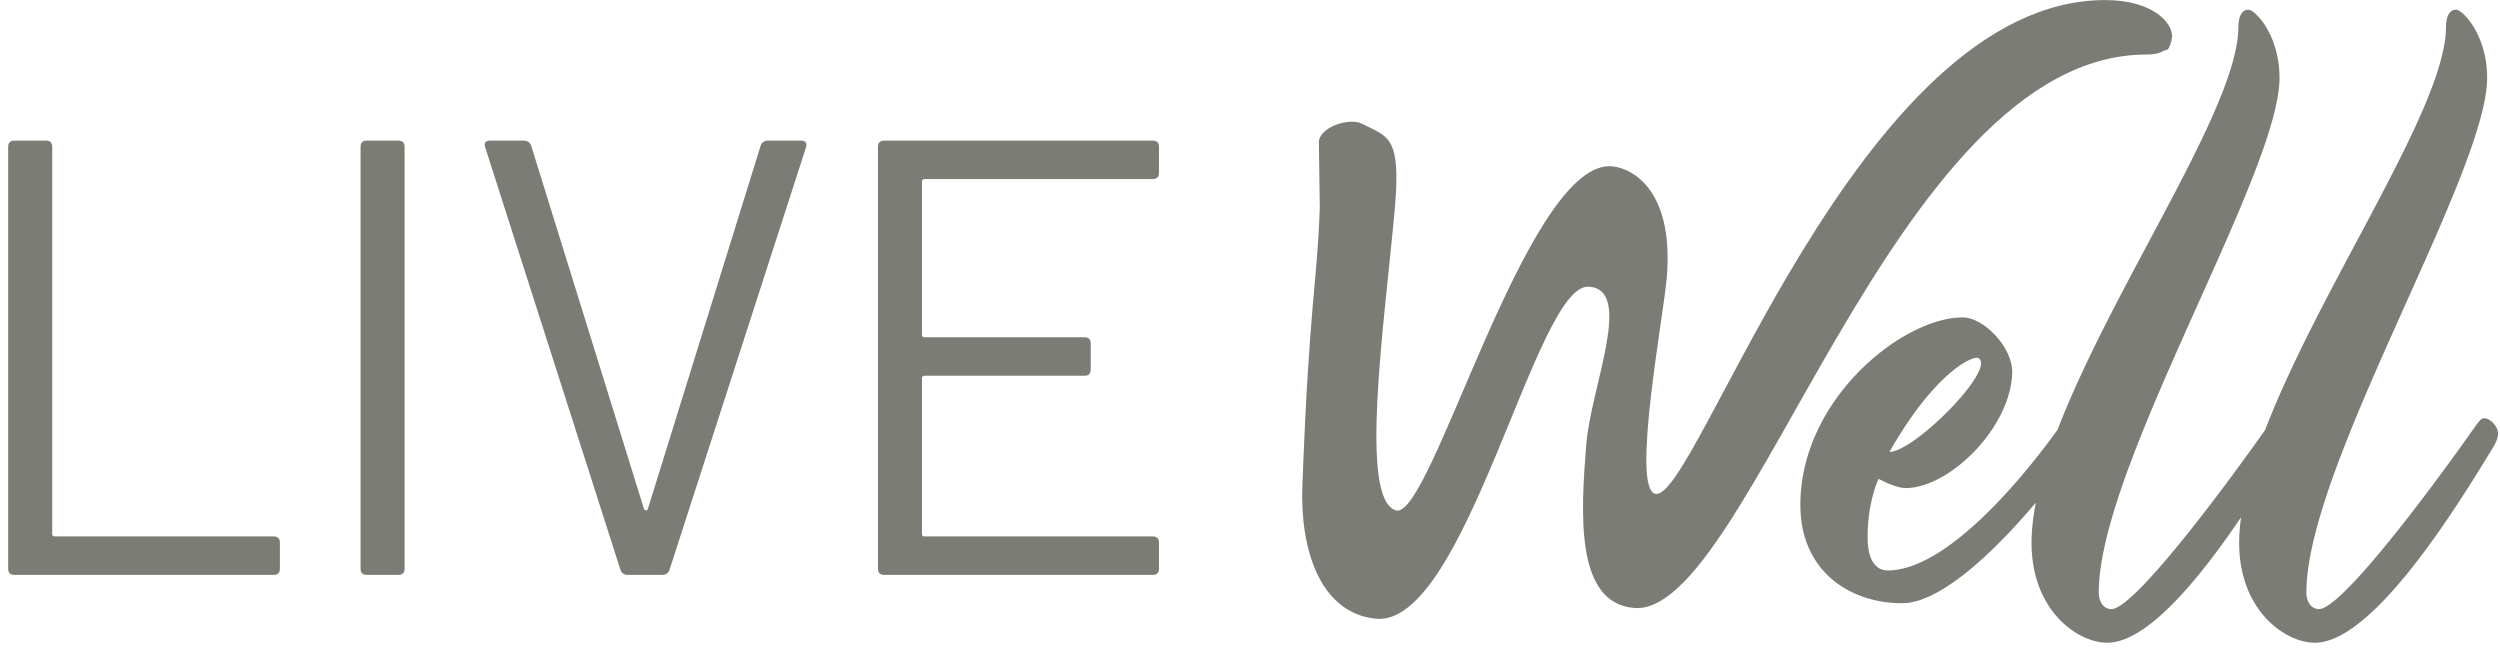
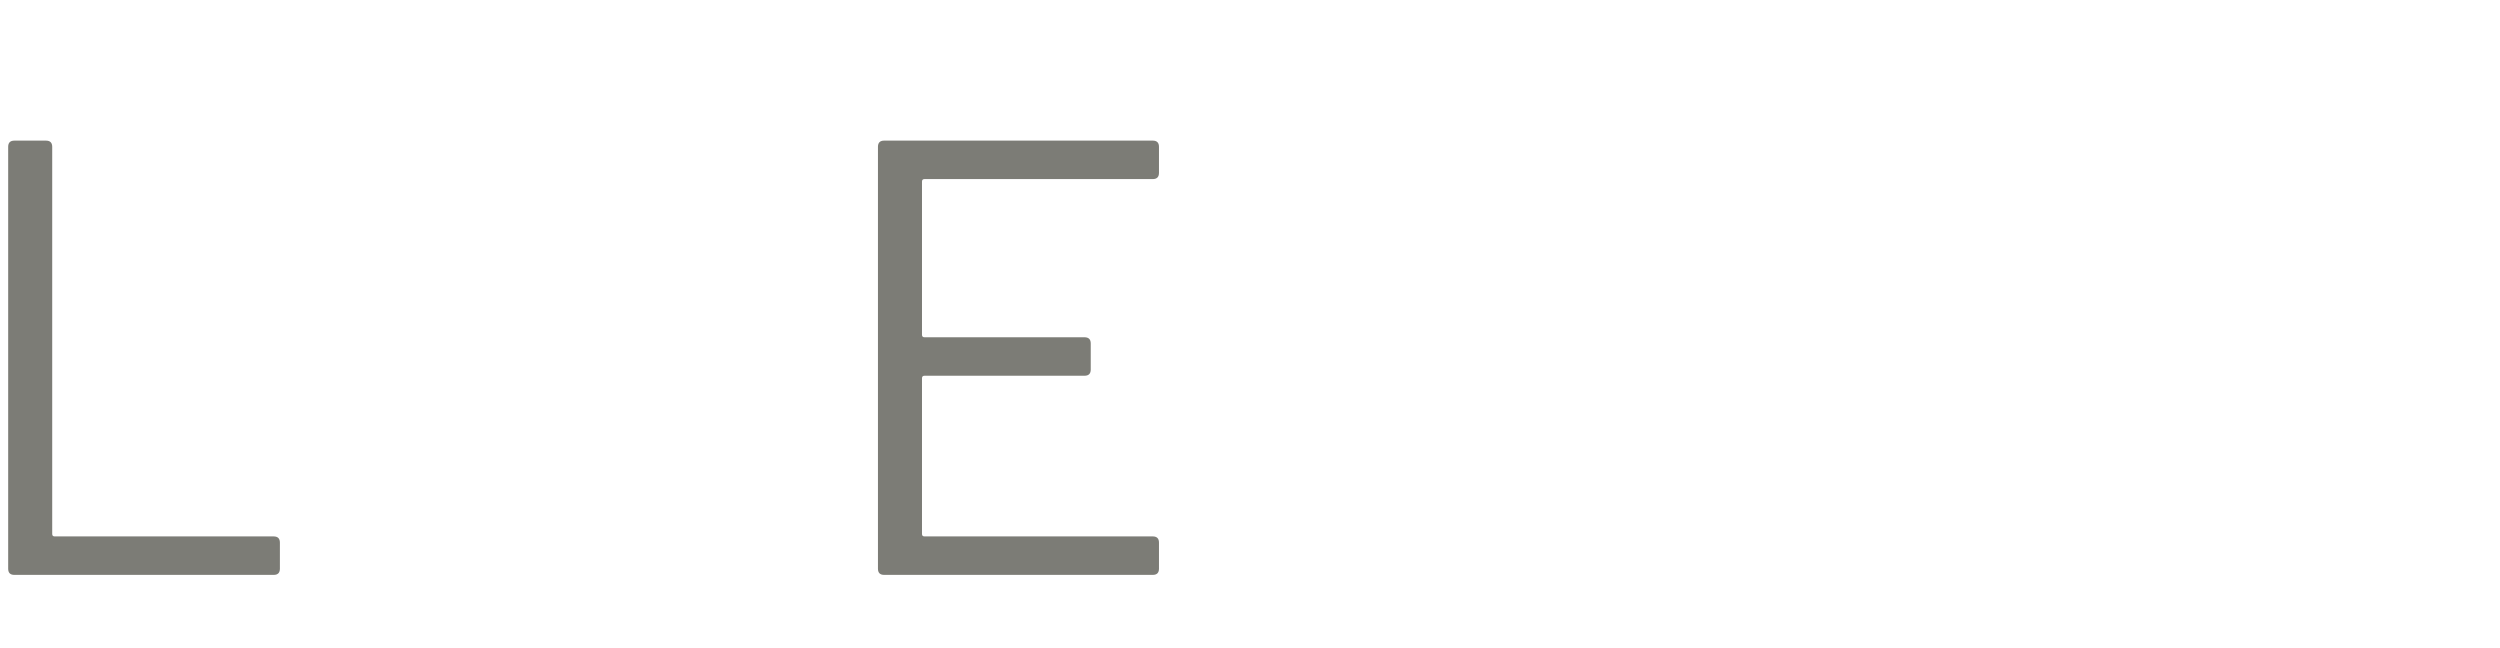
<svg xmlns="http://www.w3.org/2000/svg" width="216" height="56" viewBox="0 0 216 56">
  <g>
    <g>
      <path fill="#7c7c76" d="M.706 49.135v-36.45c0-.355.178-.535.536-.535h2.734c.356 0 .535.18.535.536v33.447c0 .144.072.214.215.214h18.921c.356 0 .536.18.536.538v2.25c0 .358-.18.536-.536.536H1.242c-.358 0-.536-.178-.536-.536z" />
    </g>
    <g>
-       <path fill="#7c7c76" d="M31.152 49.135v-36.45c0-.355.178-.535.536-.535h2.734c.356 0 .535.18.535.536v36.449c0 .358-.18.536-.535.536h-2.734c-.358 0-.536-.178-.536-.536z" />
-     </g>
+       </g>
    <g>
-       <path fill="#7c7c76" d="M53.61 49.24l-11.686-36.5-.054-.215c0-.25.16-.375.483-.375h2.895c.321 0 .535.143.642.429l9.755 31.41c.035.072.09.106.161.106.072 0 .126-.034.163-.106l9.754-31.41c.108-.286.322-.43.643-.43h2.84c.394 0 .537.198.43.59L57.843 49.242c-.108.286-.323.429-.644.429h-2.947c-.323 0-.538-.143-.644-.43z" />
-     </g>
+       </g>
    <g>
      <path fill="#7c7c76" d="M99.6 15.473H79.875c-.143 0-.215.072-.215.215v13.238c0 .143.072.214.215.214h13.827c.358 0 .538.18.538.536v2.253c0 .357-.18.535-.538.535H79.875c-.143 0-.215.072-.215.215v13.453c0 .144.072.214.215.214H99.6c.356 0 .536.18.536.538v2.25c0 .358-.18.536-.536.536H76.39c-.357 0-.535-.178-.535-.536V12.685c0-.356.178-.536.535-.536H99.6c.356 0 .536.18.536.536v2.251c0 .357-.18.537-.536.537z" />
    </g>
    <g>
-       <path fill="#7c7c76" d="M185.446 4.714c1.328 0 1.377-.391 1.739-.391.242 0 .483-.902.483-1.204 0-1.207-1.739-3.113-5.783-3.113-21.366 0-35.304 43.376-38.859 42.665-2.122-.424.722-15.438.99-18.747.636-7.853-3.331-9.565-4.96-9.565-7.303 0-15.414 30.576-18.432 29.742-3.258-.9-1.002-16.182-.119-26 .576-6.391-.582-6.243-2.796-7.396-1.154-.6-3.773.31-3.759 1.613l.079 5.585c-.238 6.968-.893 7.85-1.506 24.085-.2 5.308 1.428 10.936 6.311 11.468 7.794.848 13.816-28.86 18.39-28.683 4.005.155.213 8.7-.174 13.649-.461 5.896-.977 13.657 4.117 14.107 9.969.879 22.37-47.815 44.279-47.815z" />
-     </g>
+       </g>
    <g>
-       <path fill="#7c7c76" d="M171.167 31.418c-.144 1.961-6.028 7.626-7.916 7.626 3.631-6.39 6.755-8.134 7.553-8.134.22 0 .363.217.363.508zm42.778 5.302c-4.285 6.101-11.693 15.906-13.582 15.906-.58 0-1.089-.508-1.089-1.452 0-10.895 15.615-36.17 15.615-44.45 0-3.705-2.106-5.884-2.687-5.884-.58 0-.87.581-.87 1.598-.114 7-10.84 22.247-15.617 34.695-4.32 6.12-11.444 15.493-13.29 15.493-.582 0-1.09-.508-1.09-1.452 0-10.895 15.615-36.17 15.615-44.45 0-3.705-2.106-5.884-2.687-5.884-.58 0-.87.581-.87 1.598-.114 6.997-10.834 22.236-15.612 34.681-3.61 5.003-9.866 12.166-14.675 12.166-.944 0-1.744-.727-1.744-2.905 0-3.05.945-5.012.945-5.012s1.452.8 2.324.8c3.85 0 9.151-5.303 9.224-10.024 0-2.179-2.47-4.72-4.285-4.72-5.157 0-14.019 7.045-14.019 16.196 0 5.738 4.286 8.498 8.79 8.498 3.37 0 8.106-4.598 11.554-8.69-.234 1.212-.37 2.375-.37 3.46 0 5.883 3.994 8.644 6.536 8.644 3.495 0 8.046-5.64 11.566-10.843a16.626 16.626 0 0 0-.164 2.2c0 5.882 3.996 8.643 6.537 8.643 4.94 0 11.984-11.259 15.253-16.633.363-.58.581-1.017.581-1.453 0-.508-.58-1.307-1.235-1.307-.218 0-.363.218-.654.581z" />
-     </g>
+       </g>
  </g>
</svg>